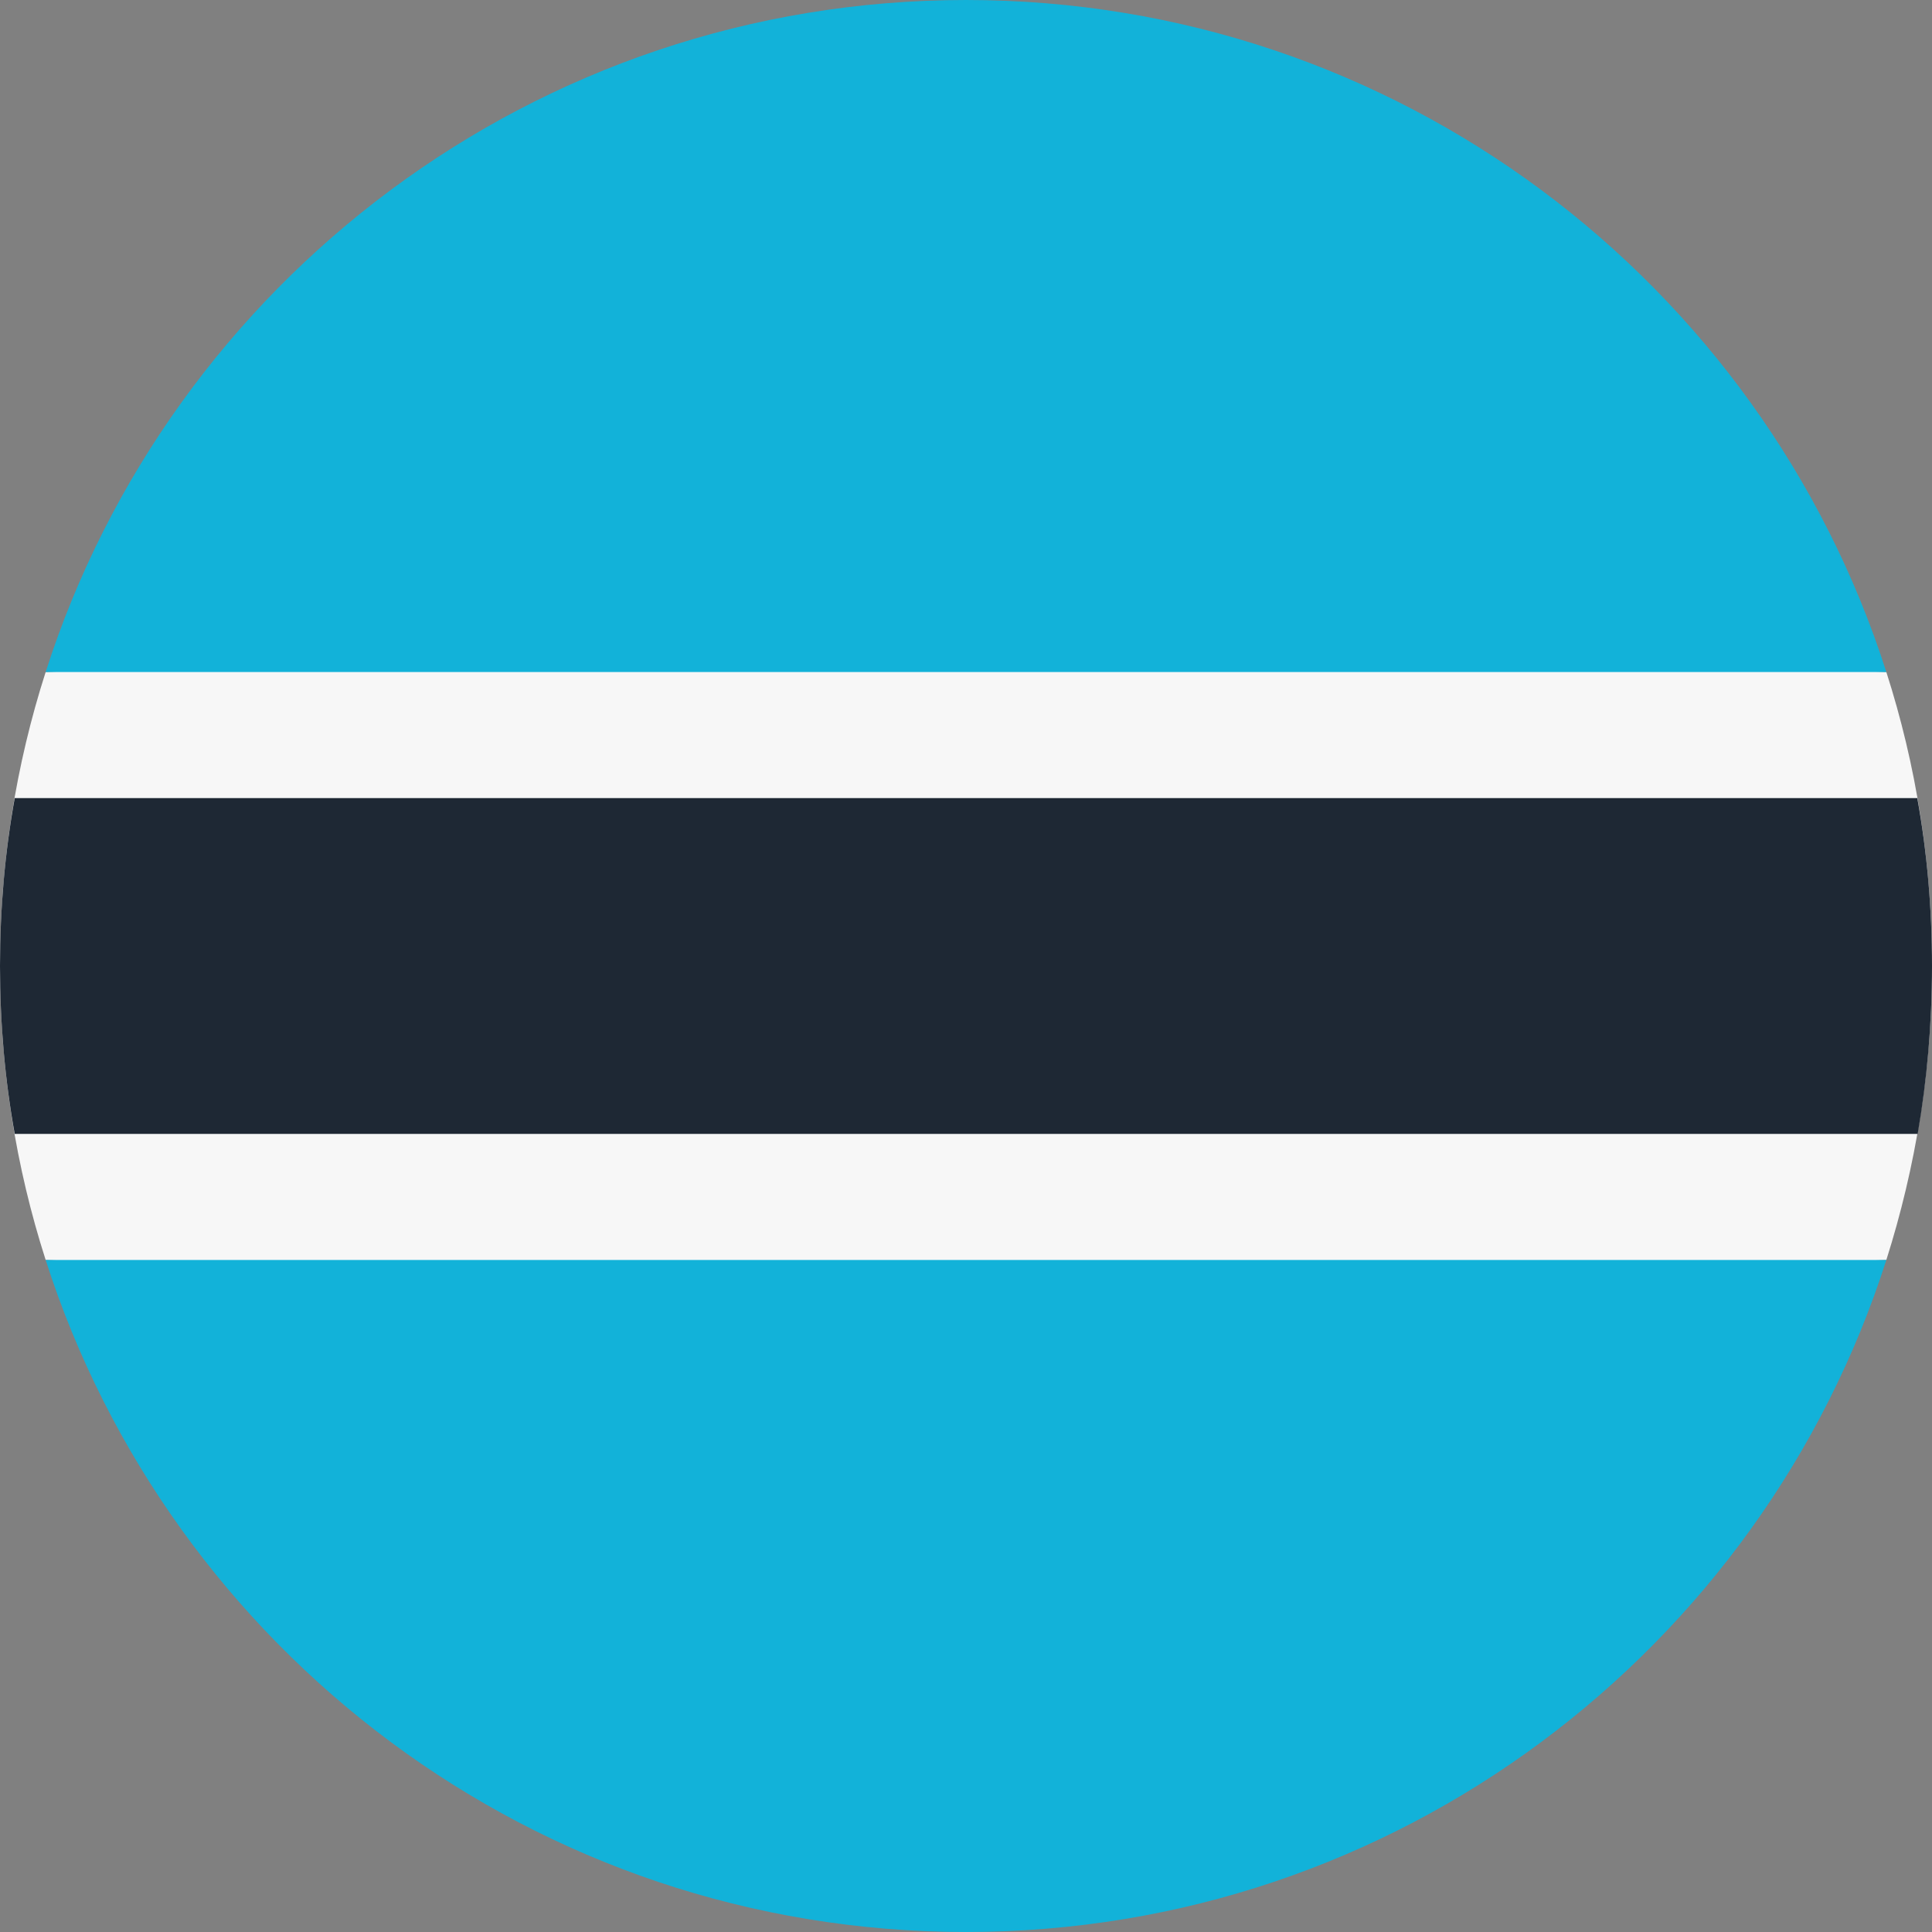
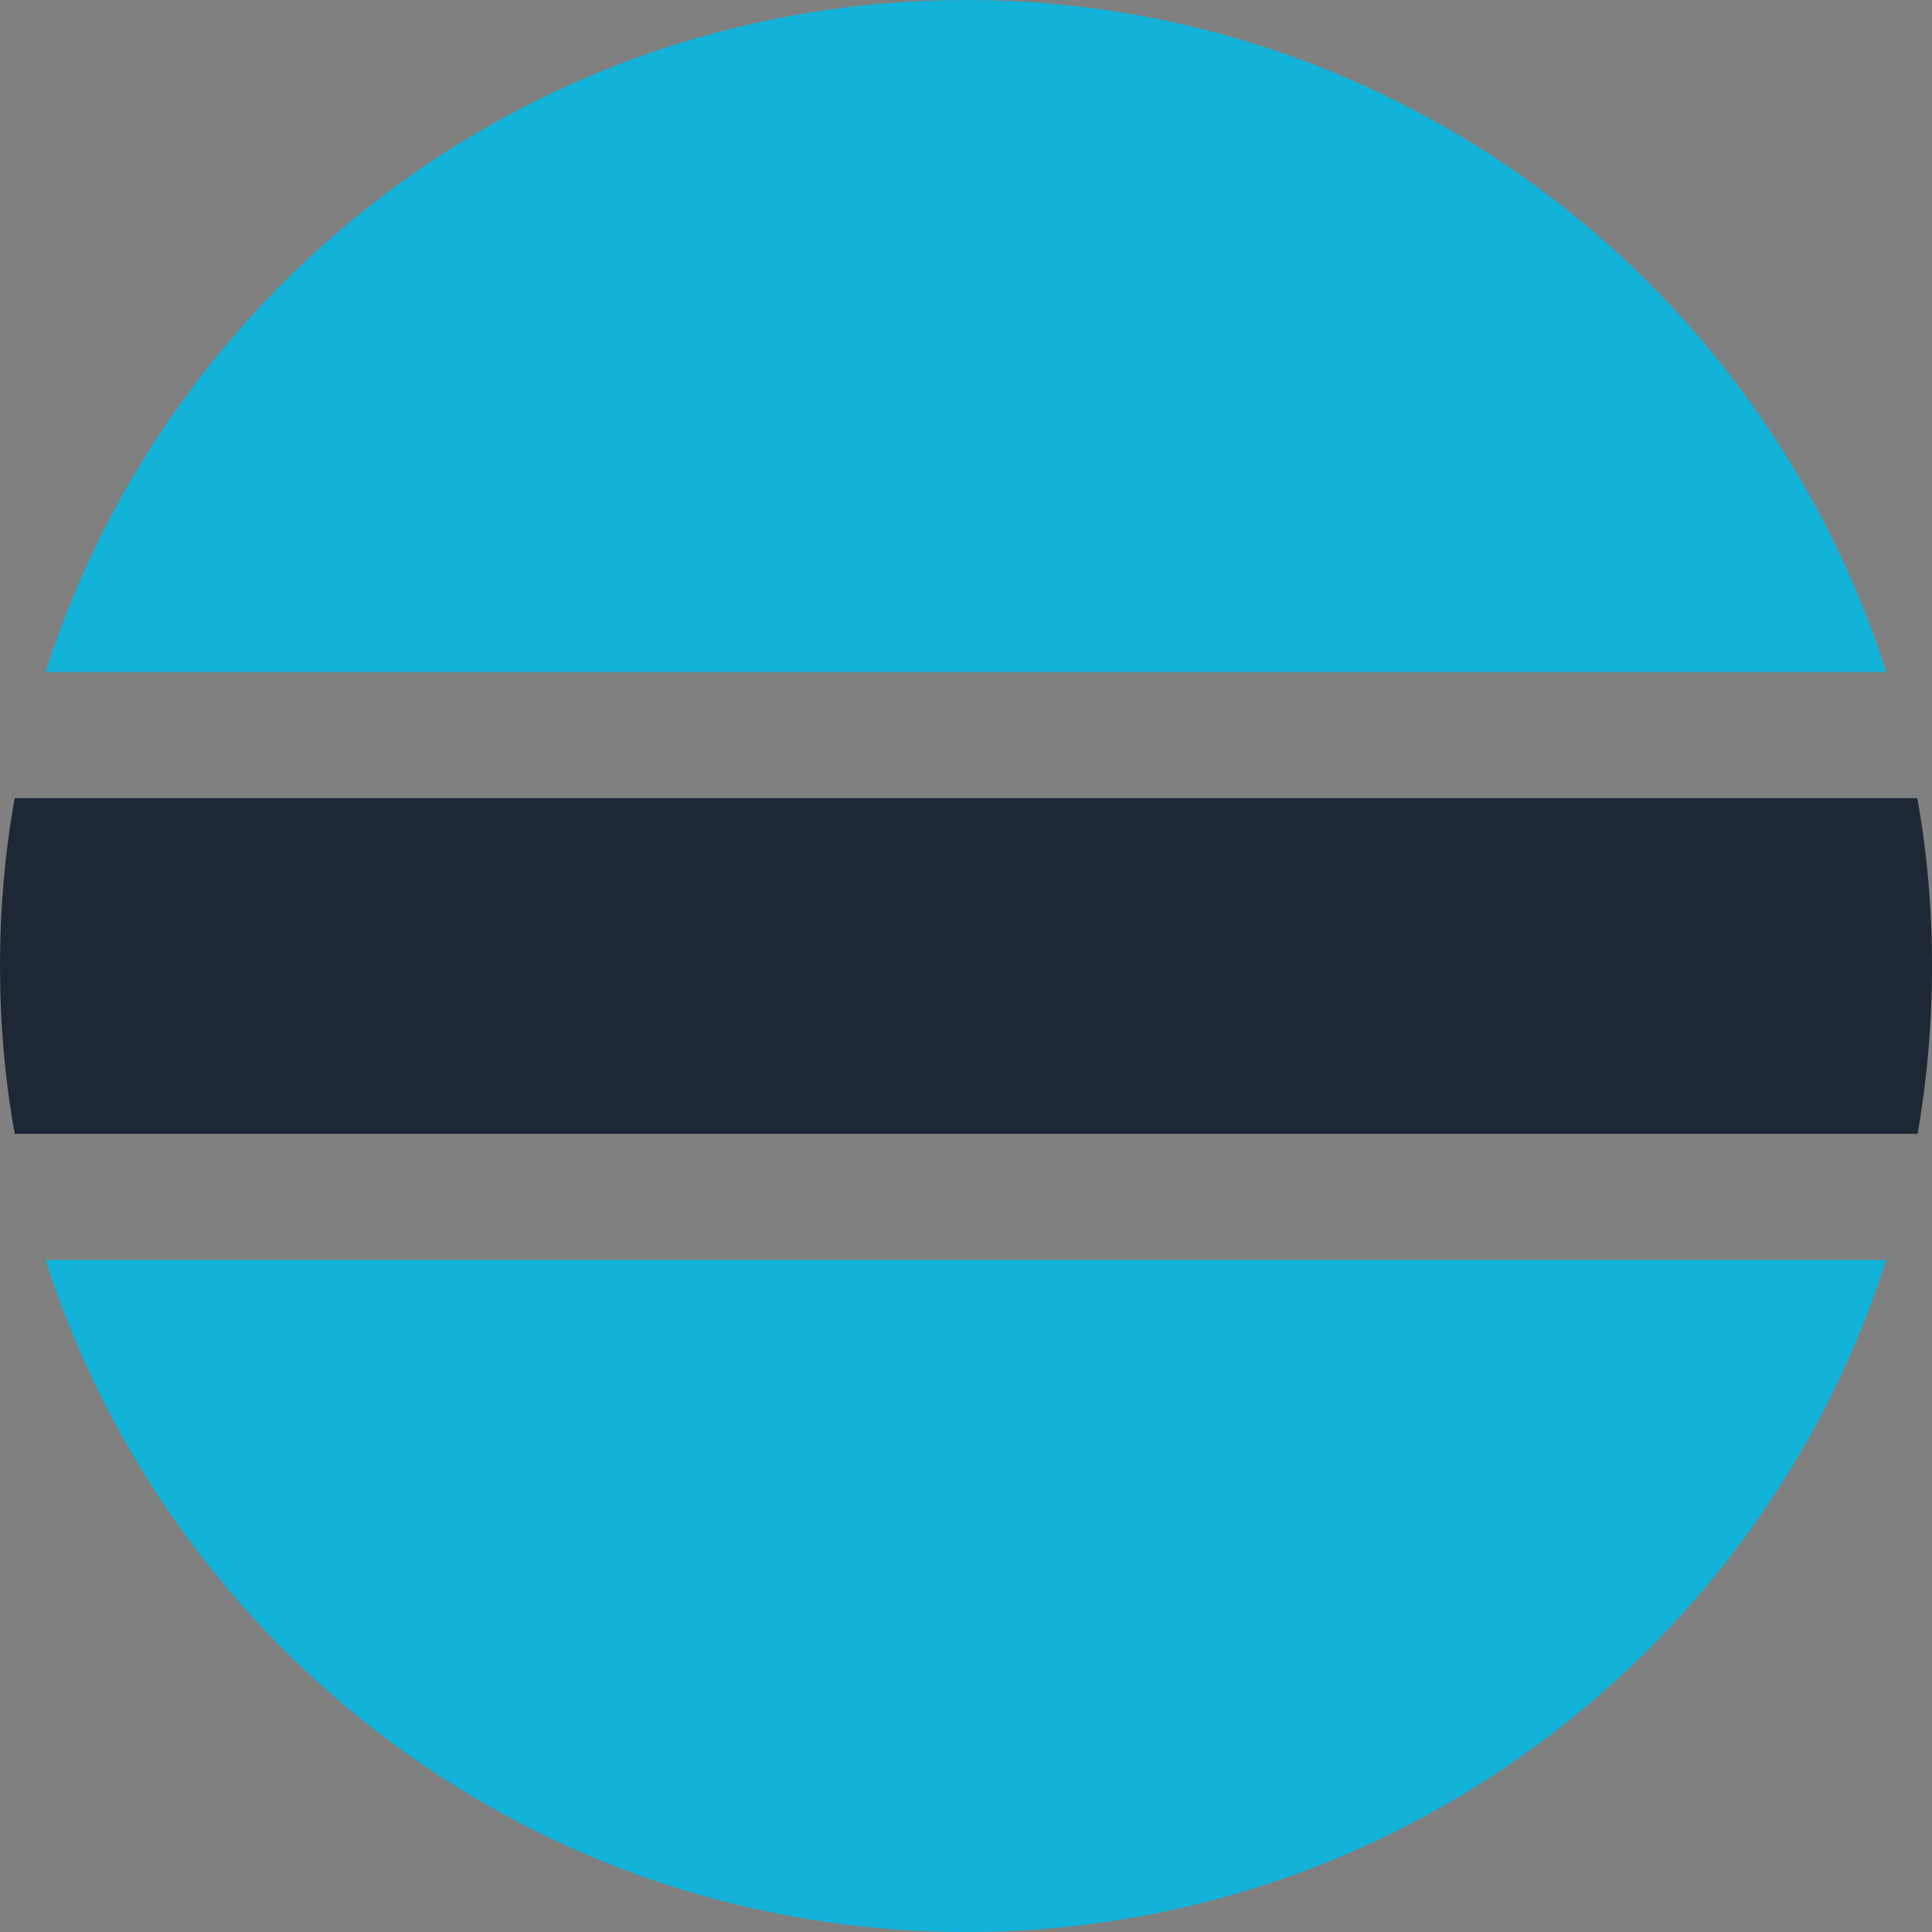
<svg xmlns="http://www.w3.org/2000/svg" version="1.1" id="Layer_1" x="0px" y="0px" viewBox="0 0 512 512" style="enable-background:new 0 0 512 512;" xml:space="preserve">
  <rect x="0" y="0" width="512" height="512" fill="#808080" stroke="none" />
  <style type="text/css">
	.st0{fill:#F7F7F7;}
	.st1{fill:#1E2834;}
	.st2{fill:#12B2D9;}
</style>
-   <path class="st0" d="M12.1,178.1C4.2,202.7,0,228.8,0,256c0,27.2,4.2,53.3,12.1,77.9L256,345l243.9-11.1  c7.8-24.6,12.1-50.7,12.1-77.9c0-27.2-4.2-53.3-12.1-77.9L256,167L12.1,178.1z" />
  <path class="st1" d="M512,256c0-15.2-1.3-30.1-3.9-44.5H3.9C1.3,225.9,0,240.8,0,256s1.3,30.1,3.9,44.5h504.3  C510.7,286.1,512,271.2,512,256z" />
  <g>
    <path class="st2" d="M256,512c114.2,0,210.9-74.8,243.9-178.1H12.1C45.1,437.2,141.8,512,256,512z" />
    <path class="st2" d="M256,0C141.8,0,45.1,74.8,12.1,178.1l487.8,0C466.9,74.8,370.2,0,256,0z" />
  </g>
</svg>